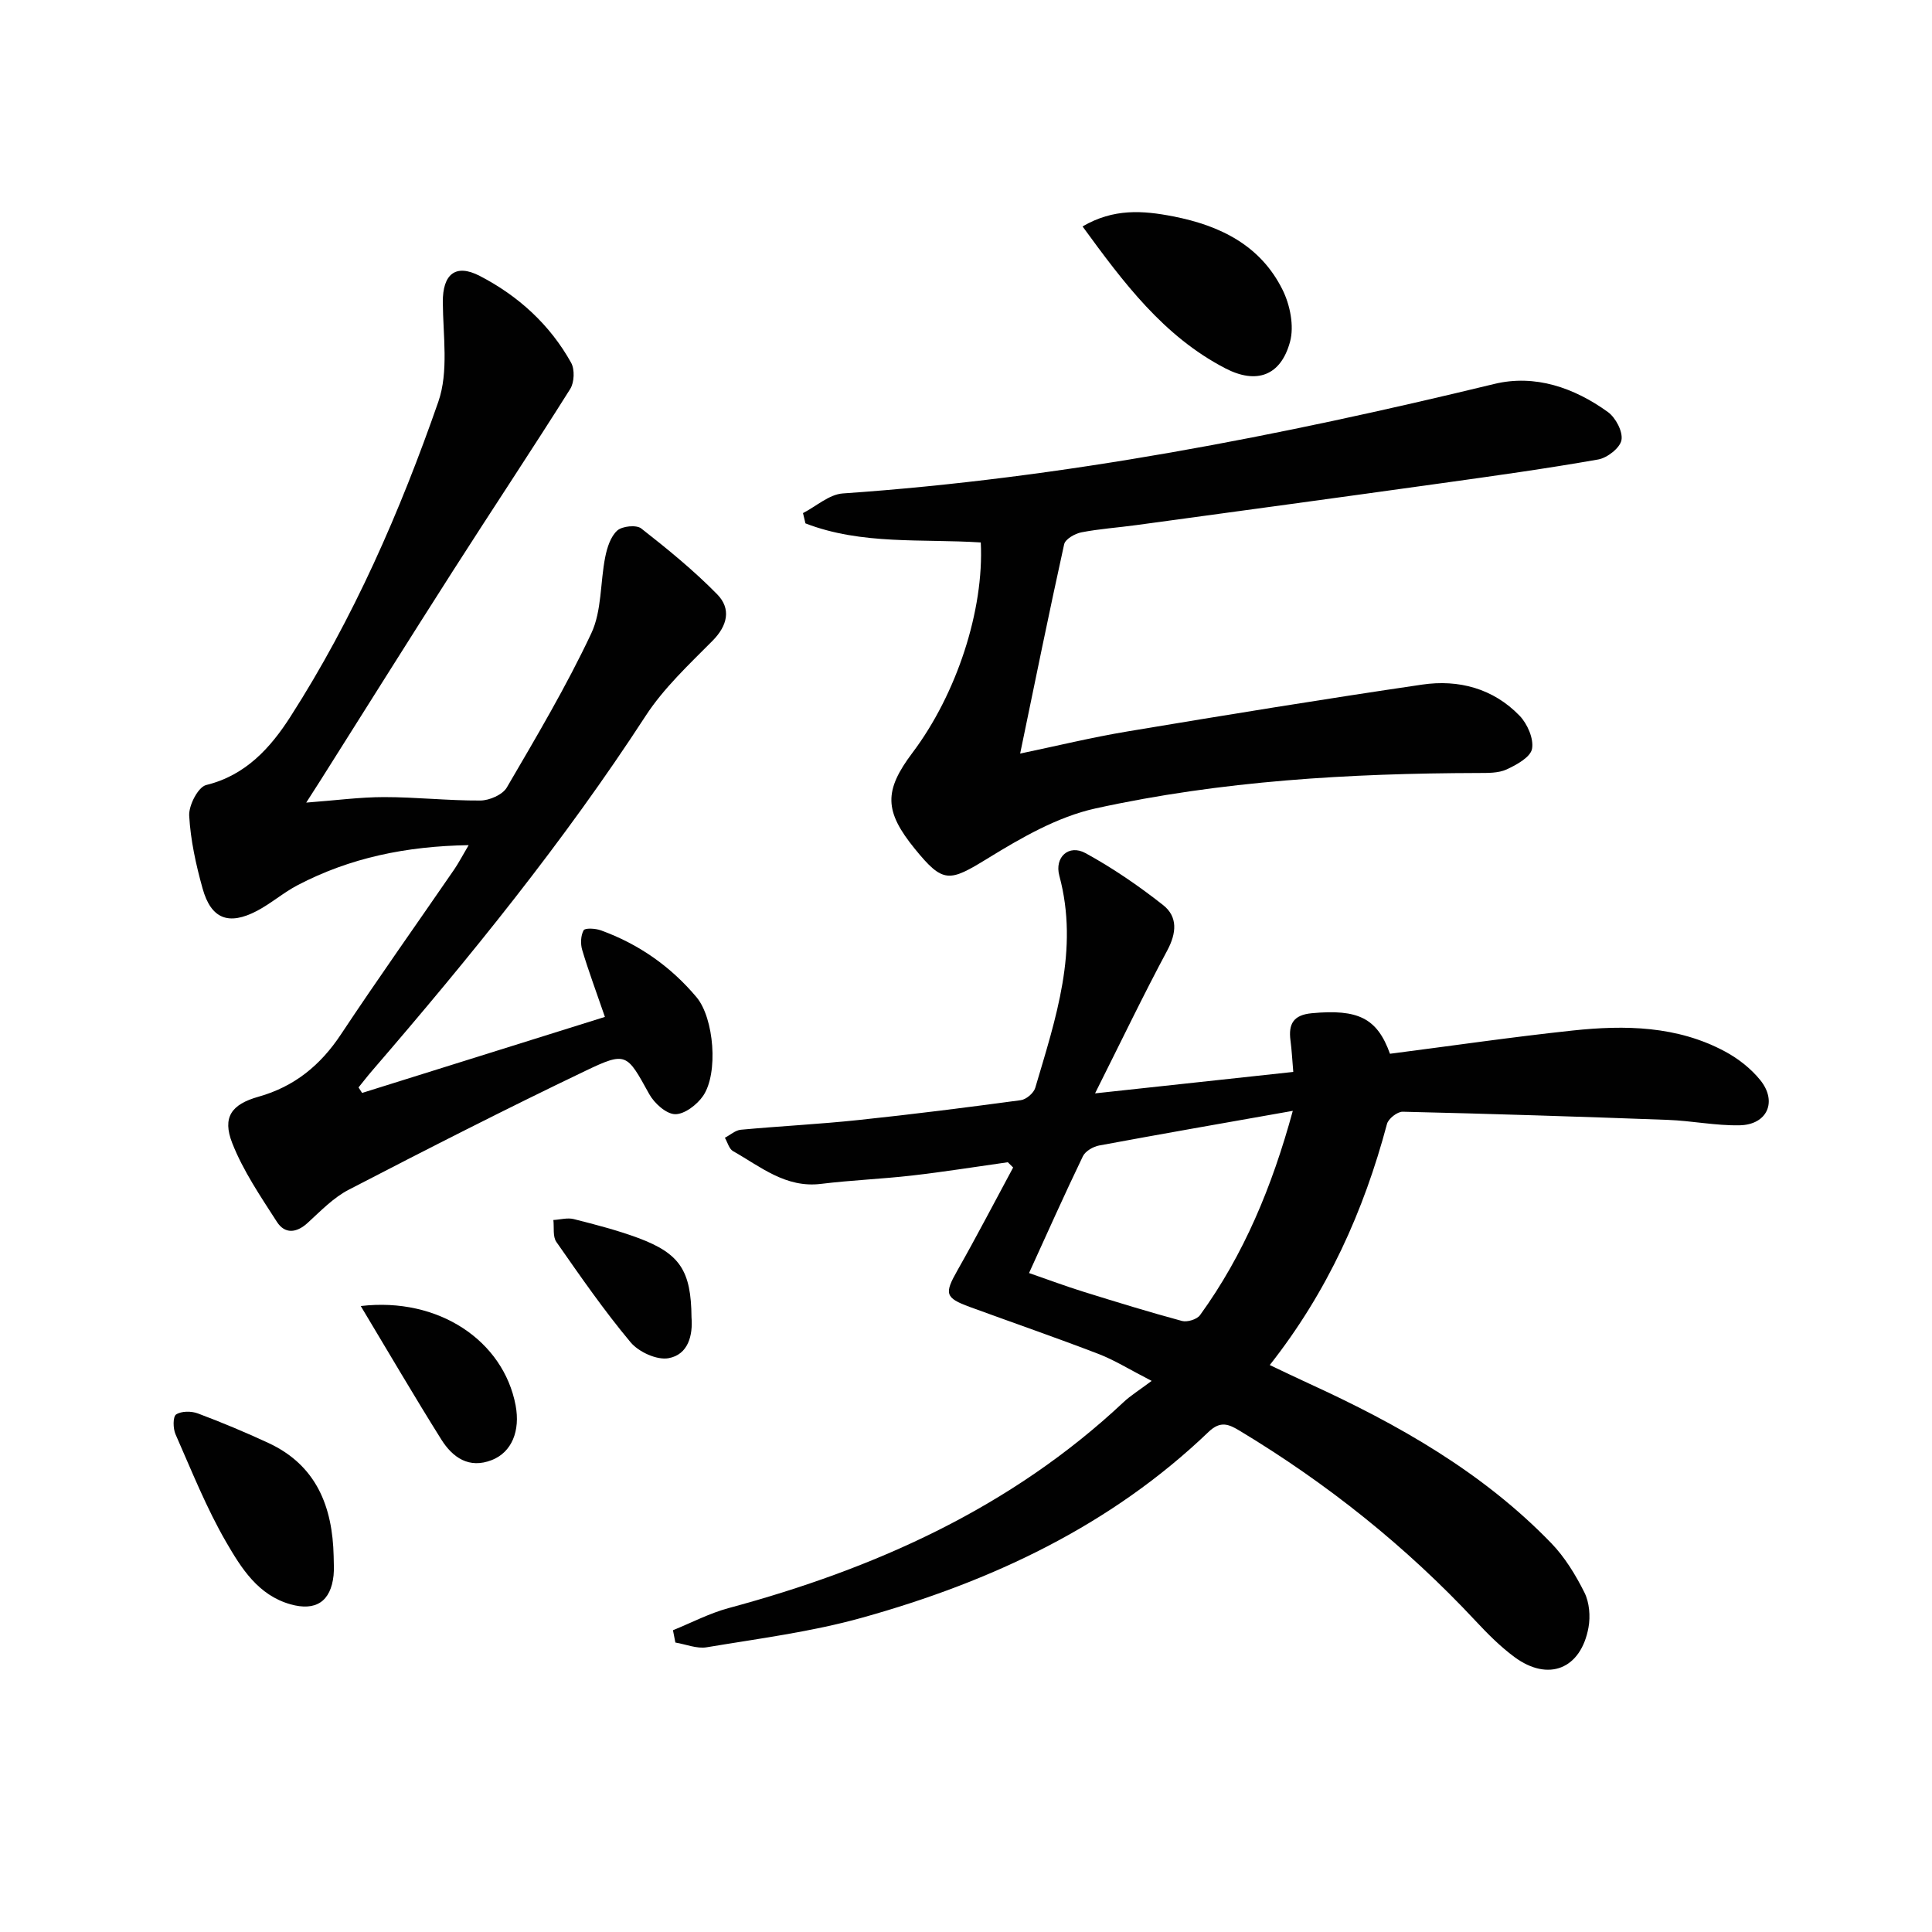
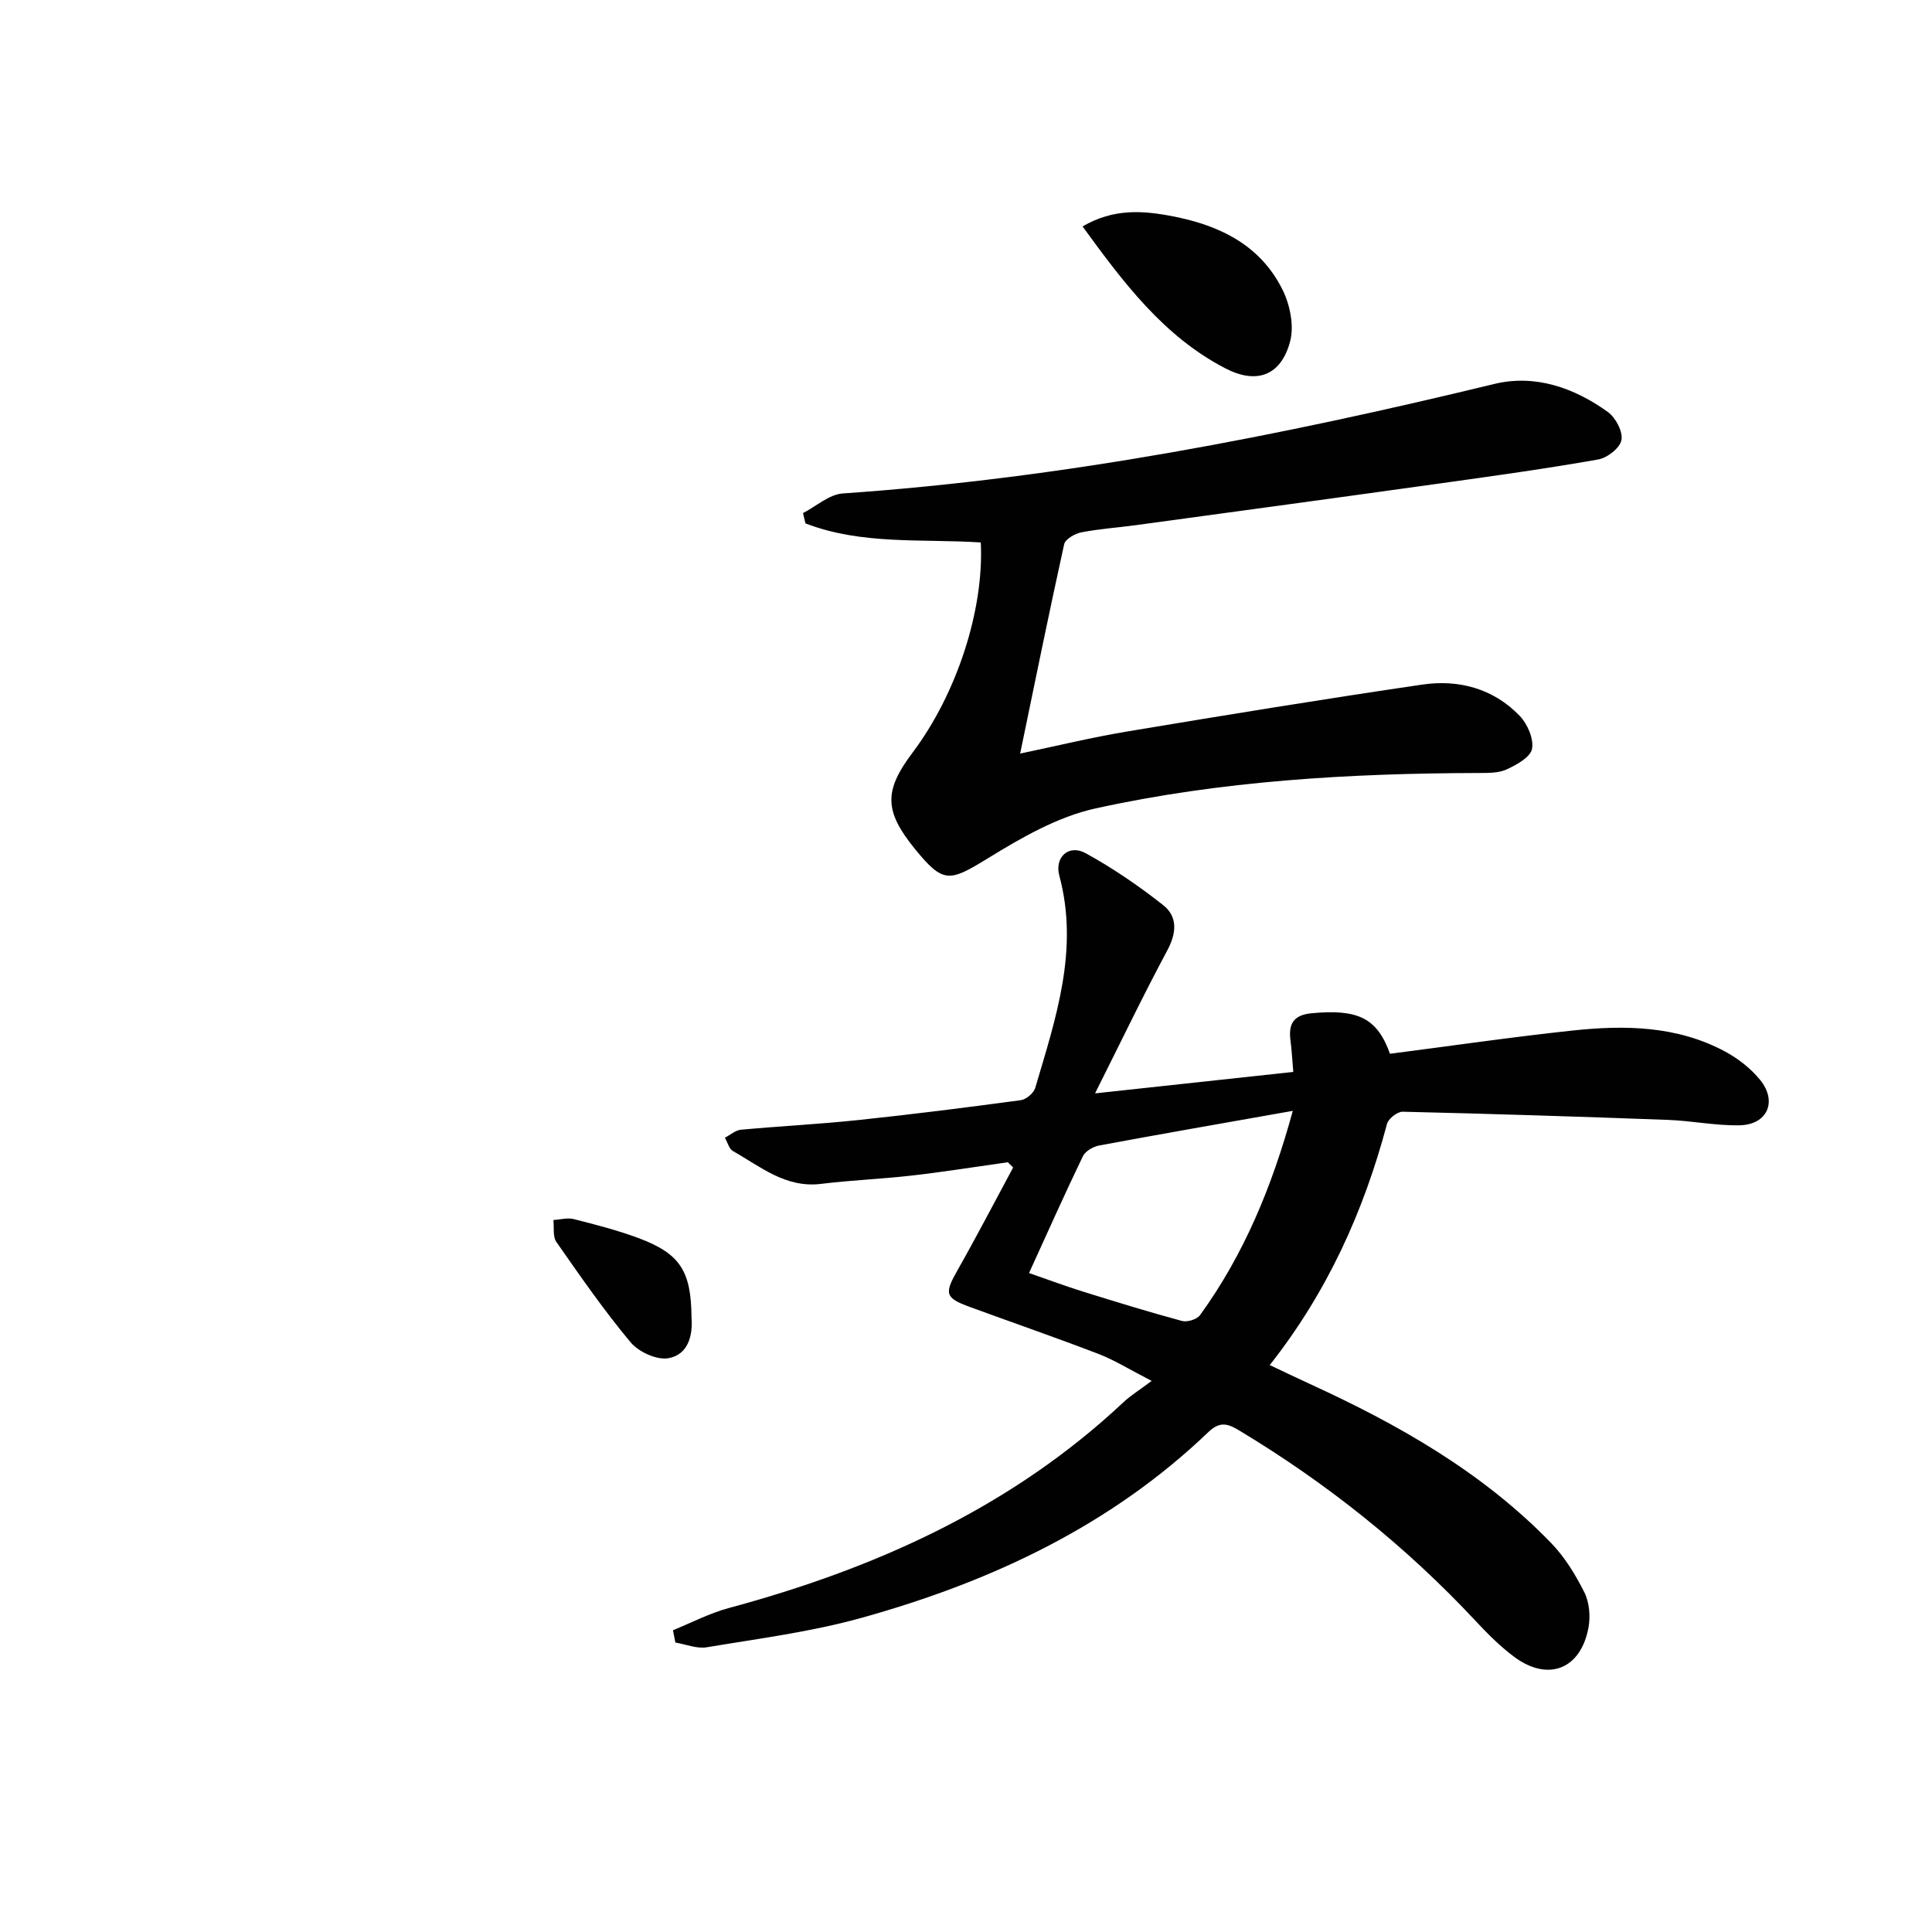
<svg xmlns="http://www.w3.org/2000/svg" enable-background="new 0 0 400 400" viewBox="0 0 400 400">
  <g fill="#010101">
    <path d="m139.33 337.52c3.83-1.55 7.55-3.51 11.51-4.58 30.42-8.2 58.51-20.8 81.8-42.66 1.44-1.35 3.17-2.41 5.8-4.38-4.67-2.4-7.72-4.32-11.03-5.59-8.83-3.39-17.77-6.48-26.65-9.73-5.13-1.88-5.26-2.76-2.53-7.57 3.98-7.02 7.7-14.19 11.53-21.29-.37-.36-.73-.73-1.1-1.09-6.61.93-13.2 1.99-19.83 2.75-6.27.72-12.59.96-18.85 1.73-7.32.9-12.52-3.57-18.21-6.78-.82-.46-1.14-1.82-1.69-2.77 1.1-.57 2.16-1.55 3.3-1.66 8.11-.75 16.25-1.15 24.34-2.01 11.23-1.18 22.43-2.6 33.62-4.11 1.13-.15 2.68-1.47 3-2.56 4.23-14.33 9.11-28.6 4.98-43.92-1.03-3.83 1.96-6.57 5.44-4.66 5.62 3.08 10.99 6.76 16.03 10.73 3.08 2.42 2.82 5.79.87 9.43-4.99 9.31-9.56 18.85-14.94 29.57 14.62-1.58 27.47-2.97 41.04-4.44-.21-2.41-.31-4.47-.58-6.51-.45-3.42.6-5.28 4.39-5.64 9.62-.91 13.57 1.02 16.21 8.39 12.61-1.62 25.18-3.46 37.81-4.81 10.84-1.16 21.67-.99 31.61 4.37 2.71 1.46 5.33 3.52 7.25 5.9 3.59 4.46 1.43 9.24-4.28 9.35-4.95.1-9.91-.94-14.88-1.12-18.29-.68-36.58-1.26-54.87-1.69-1.1-.03-2.97 1.43-3.26 2.53-4.8 18.03-12.3 34.73-24.27 49.92 2.89 1.36 5.49 2.63 8.12 3.83 18.42 8.42 35.9 18.31 50.13 33.01 2.83 2.92 5.07 6.59 6.9 10.25 1.03 2.06 1.26 4.93.84 7.25-1.58 8.62-8.33 11.28-15.33 6.11-2.92-2.16-5.54-4.79-8.03-7.46-14.41-15.44-30.74-28.47-48.81-39.36-2.26-1.36-3.99-2.18-6.48.2-20.33 19.49-45.06 31.04-71.79 38.49-10.46 2.92-21.36 4.31-32.11 6.11-2.05.35-4.33-.62-6.5-.98-.17-.84-.33-1.69-.5-2.55zm128.33-107.53c-14 2.48-27.05 4.75-40.08 7.17-1.25.23-2.87 1.17-3.38 2.23-3.81 7.9-7.38 15.92-11.15 24.18 4.09 1.41 7.64 2.75 11.26 3.87 6.78 2.11 13.56 4.2 20.41 6.05 1.09.29 3.09-.32 3.73-1.2 9.07-12.53 14.9-26.55 19.21-42.3z" />
-     <path d="m74.97 226.28c16.69-5.23 33.39-10.46 50.27-15.74-1.86-5.41-3.43-9.59-4.7-13.86-.38-1.26-.31-2.97.29-4.07.29-.52 2.44-.4 3.55 0 7.84 2.83 14.47 7.48 19.82 13.84 3.64 4.33 4.57 15.76 1.37 20.44-1.25 1.83-3.86 3.83-5.8 3.79-1.85-.04-4.31-2.27-5.36-4.17-4.64-8.39-4.69-8.89-13.31-4.75-16.45 7.88-32.71 16.17-48.9 24.56-3.18 1.65-5.82 4.41-8.51 6.87-2.34 2.14-4.73 2.31-6.36-.22-3.38-5.26-6.99-10.55-9.25-16.31-2.1-5.36-.15-8.02 5.42-9.59 7.43-2.09 12.83-6.49 17.08-12.9 7.63-11.5 15.62-22.75 23.44-34.13.92-1.34 1.67-2.8 3.01-5.06-12.94.21-24.56 2.61-35.42 8.29-2.93 1.53-5.48 3.78-8.41 5.32-5.87 3.07-9.5 1.67-11.26-4.65-1.37-4.91-2.49-10-2.77-15.06-.12-2.13 1.85-5.94 3.52-6.35 8.21-2 13.35-7.77 17.43-14.13 13.06-20.36 22.71-42.48 30.63-65.22 2.17-6.24.97-13.73.93-20.65-.03-5.7 2.59-8.03 7.66-5.4 7.95 4.12 14.51 10.07 18.91 17.98.77 1.39.66 4.07-.2 5.43-7.95 12.64-16.23 25.07-24.27 37.65-9.23 14.43-18.32 28.96-27.47 43.44-.77 1.21-1.55 2.42-2.91 4.54 6.04-.45 11.09-1.14 16.14-1.14 6.64 0 13.28.75 19.91.71 1.87-.01 4.59-1.19 5.47-2.68 6.12-10.48 12.33-20.95 17.49-31.91 2.21-4.69 1.84-10.56 2.9-15.84.39-1.95 1.11-4.22 2.48-5.46 1.03-.93 3.96-1.23 4.97-.44 5.47 4.28 10.89 8.7 15.73 13.64 2.91 2.97 2.18 6.45-.99 9.64-4.88 4.92-10.09 9.78-13.83 15.53-16.93 26.04-36.43 50.04-56.66 73.5-.96 1.11-1.85 2.28-2.78 3.42.26.39.5.76.74 1.14z" />
    <path d="m203.06 112.31c-12.13-.79-24.64.56-36.3-3.95-.17-.71-.34-1.42-.51-2.13 2.75-1.41 5.42-3.88 8.26-4.07 45.71-3.15 90.45-11.9 134.88-22.67 8.43-2.04 16.53.78 23.5 5.81 1.61 1.16 3.13 4.04 2.82 5.8-.29 1.63-2.94 3.7-4.82 4.03-10.78 1.9-21.63 3.41-32.48 4.92-21.05 2.94-42.12 5.8-63.18 8.67-3.79.52-7.62.77-11.36 1.5-1.33.26-3.32 1.4-3.55 2.47-3.14 14.21-6.03 28.47-9.11 43.33 7.46-1.56 14.81-3.35 22.26-4.59 20.3-3.39 40.61-6.7 60.97-9.69 7.55-1.11 14.72.79 20.18 6.45 1.61 1.67 2.96 4.76 2.57 6.85-.32 1.73-3.21 3.32-5.28 4.27-1.71.78-3.88.72-5.85.73-26.65.07-53.22 1.61-79.27 7.34-7.85 1.73-15.38 6.09-22.36 10.38-7.89 4.84-9.15 5.2-15.01-2-6.35-7.81-6.46-12.01-.49-19.93 9.13-12.13 14.83-29.51 14.13-43.52z" />
    <path d="m224.13 46.88c6.41-3.75 12.48-3.31 18.77-2.08 9.75 1.9 18.1 6.02 22.65 15.22 1.55 3.13 2.42 7.49 1.54 10.73-1.91 7.07-6.95 8.86-13.4 5.51-12.8-6.64-21.1-17.78-29.56-29.38z" />
-     <path d="m69.08 322.2c0 1.33.12 2.67-.02 3.98-.58 5.4-3.69 7.45-8.93 5.97-6.7-1.89-10.17-7.49-13.26-12.8-4.13-7.11-7.2-14.85-10.53-22.4-.53-1.2-.56-3.65.12-4.1 1.09-.72 3.14-.72 4.49-.22 4.94 1.85 9.83 3.9 14.62 6.12 9.95 4.62 13.28 13.19 13.51 23.45z" />
-     <path d="m74.69 270.4c16.15-1.9 29.53 7.21 32.06 20.55 1 5.3-.79 9.7-4.9 11.33-4.75 1.88-8.15-.53-10.49-4.26-5.6-8.93-10.91-18.03-16.67-27.62z" />
    <path d="m143.17 272.75c.3 3.7-.67 7.71-4.76 8.45-2.4.44-6.18-1.29-7.85-3.29-5.52-6.6-10.44-13.72-15.37-20.78-.78-1.11-.44-3.01-.62-4.54 1.41-.08 2.91-.52 4.22-.19 4.49 1.14 9.01 2.3 13.35 3.91 8.66 3.23 10.95 6.79 11.03 16.44z" />
  </g>
</svg>